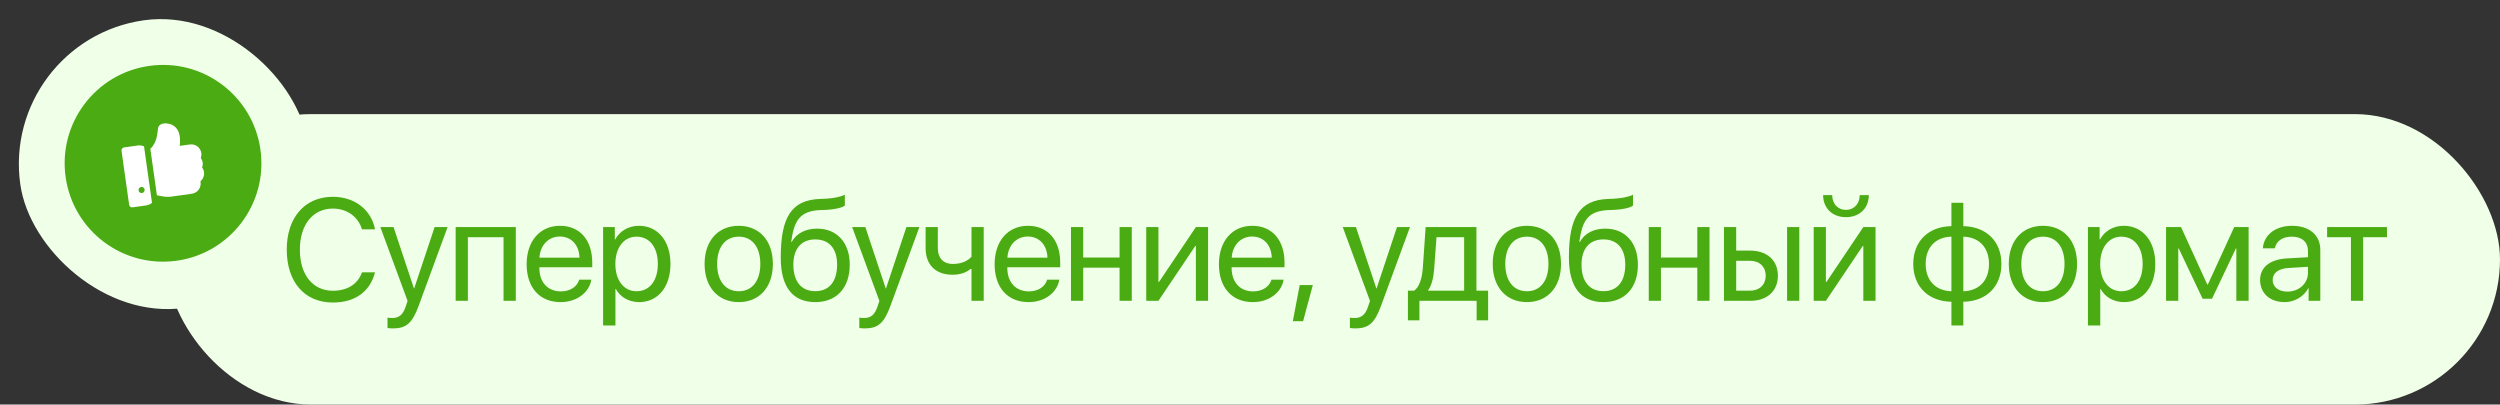
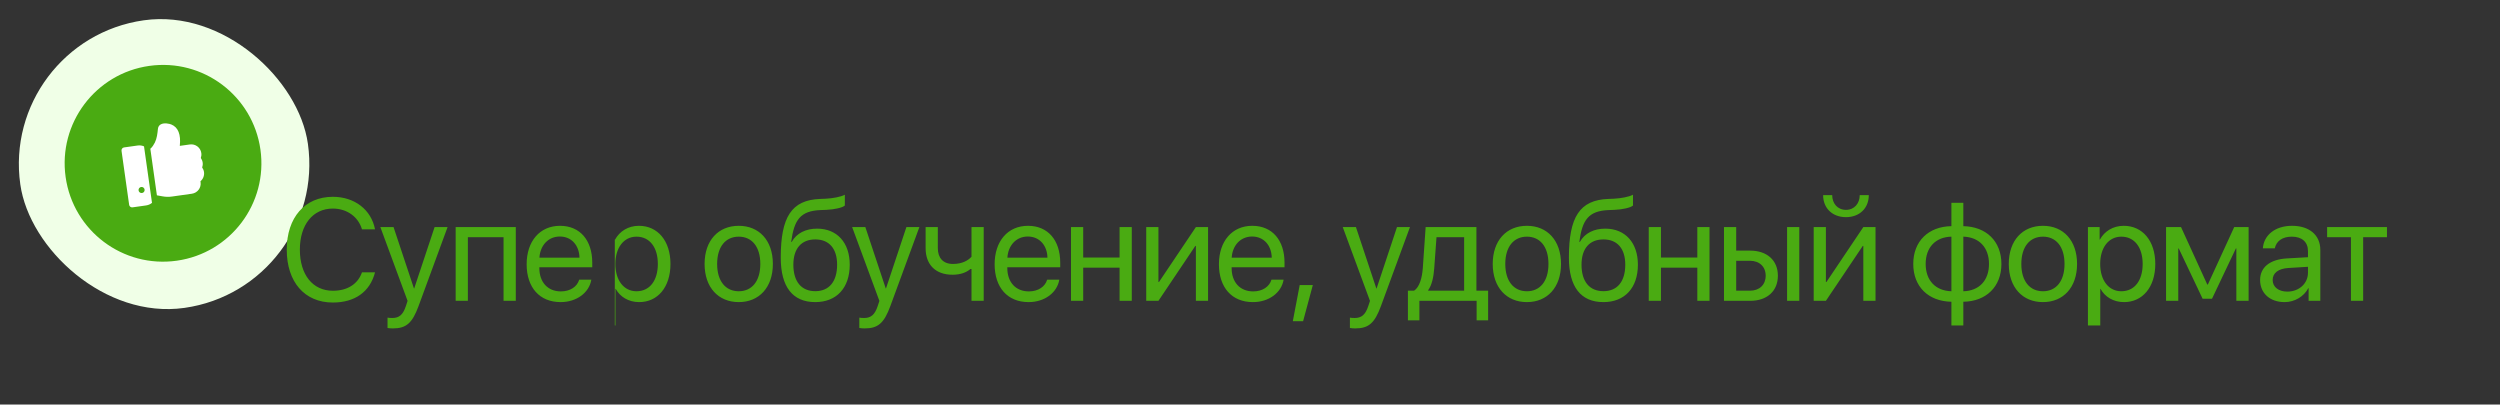
<svg xmlns="http://www.w3.org/2000/svg" width="241" height="39" viewBox="0 0 241 39" fill="none">
  <rect x="0" y="0" width="241" height="39" fill="#333333" stroke="none" />
-   <rect x="16" y="11" width="225" height="28" rx="14" fill="#F0FFE7" />
  <rect y="3.913" width="28" height="28" rx="14" transform="rotate(-8.034 0 3.913)" fill="#F0FFE7" />
-   <path d="M32.086 29.164C29.365 29.164 27.643 27.189 27.643 24.064C27.643 20.968 29.386 18.972 32.086 18.972C34.185 18.972 35.791 20.216 36.153 22.109H34.895C34.54 20.893 33.44 20.106 32.086 20.106C30.158 20.106 28.907 21.665 28.907 24.064C28.907 26.484 30.145 28.029 32.093 28.029C33.494 28.029 34.506 27.38 34.895 26.252H36.153C35.668 28.125 34.219 29.164 32.086 29.164ZM37.869 31.659C37.726 31.659 37.487 31.645 37.357 31.618V30.62C37.487 30.648 37.671 30.654 37.822 30.654C38.485 30.654 38.854 30.333 39.127 29.506L39.291 29.007L36.666 21.891H37.938L39.907 27.811H39.927L41.896 21.891H43.147L40.351 29.499C39.742 31.16 39.155 31.659 37.869 31.659ZM48.541 29V22.868H45.102V29H43.926V21.891H49.723V29H48.541ZM53.969 22.8C52.854 22.8 52.075 23.654 52 24.837H55.862C55.835 23.648 55.09 22.8 53.969 22.8ZM55.835 26.963H57.004C56.799 28.207 55.596 29.123 54.044 29.123C52.007 29.123 50.769 27.708 50.769 25.473C50.769 23.265 52.027 21.768 53.989 21.768C55.91 21.768 57.093 23.162 57.093 25.315V25.767H51.993V25.835C51.993 27.195 52.793 28.091 54.071 28.091C54.974 28.091 55.637 27.633 55.835 26.963ZM61.591 21.768C63.403 21.768 64.633 23.217 64.633 25.445C64.633 27.674 63.409 29.123 61.618 29.123C60.6 29.123 59.779 28.624 59.356 27.845H59.328V31.372H58.139V21.891H59.267V23.094H59.294C59.732 22.294 60.559 21.768 61.591 21.768ZM61.358 28.077C62.623 28.077 63.416 27.059 63.416 25.445C63.416 23.839 62.623 22.814 61.358 22.814C60.142 22.814 59.321 23.866 59.321 25.445C59.321 27.031 60.142 28.077 61.358 28.077ZM71.216 29.123C69.248 29.123 67.922 27.708 67.922 25.445C67.922 23.176 69.248 21.768 71.216 21.768C73.178 21.768 74.505 23.176 74.505 25.445C74.505 27.708 73.178 29.123 71.216 29.123ZM71.216 28.077C72.474 28.077 73.295 27.12 73.295 25.445C73.295 23.77 72.474 22.814 71.216 22.814C69.959 22.814 69.132 23.77 69.132 25.445C69.132 27.12 69.959 28.077 71.216 28.077ZM78.593 29.123C76.412 29.123 75.264 27.66 75.264 24.837C75.264 20.913 76.303 19.279 79.064 19.177L79.591 19.156C80.274 19.122 81.04 18.985 81.443 18.773V19.812C81.218 20.018 80.466 20.195 79.645 20.23L79.119 20.25C77.144 20.325 76.556 21.193 76.269 23.319H76.323C76.788 22.479 77.677 22.041 78.77 22.041C80.691 22.041 81.915 23.395 81.915 25.514C81.915 27.749 80.65 29.123 78.593 29.123ZM78.593 28.07C79.926 28.07 80.698 27.148 80.698 25.514C80.698 23.962 79.926 23.08 78.593 23.08C77.253 23.08 76.48 23.962 76.48 25.514C76.48 27.148 77.253 28.07 78.593 28.07ZM83.351 31.659C83.207 31.659 82.968 31.645 82.838 31.618V30.62C82.968 30.648 83.153 30.654 83.303 30.654C83.966 30.654 84.335 30.333 84.609 29.506L84.773 29.007L82.148 21.891H83.419L85.388 27.811H85.408L87.377 21.891H88.628L85.832 29.499C85.224 31.16 84.636 31.659 83.351 31.659ZM94.829 29H93.653V25.931H93.55C93.168 26.259 92.6 26.484 91.828 26.484C90.126 26.484 89.23 25.452 89.23 23.935V21.891H90.406V23.921C90.406 24.851 90.905 25.445 91.862 25.445C92.744 25.445 93.325 25.117 93.653 24.748V21.891H94.829V29ZM99.081 22.8C97.967 22.8 97.187 23.654 97.112 24.837H100.974C100.947 23.648 100.202 22.8 99.081 22.8ZM100.947 26.963H102.116C101.911 28.207 100.708 29.123 99.156 29.123C97.119 29.123 95.882 27.708 95.882 25.473C95.882 23.265 97.139 21.768 99.101 21.768C101.022 21.768 102.205 23.162 102.205 25.315V25.767H97.105V25.835C97.105 27.195 97.905 28.091 99.183 28.091C100.086 28.091 100.749 27.633 100.947 26.963ZM107.927 29V25.801H104.42V29H103.244V21.891H104.42V24.823H107.927V21.891H109.103V29H107.927ZM111.673 29H110.497V21.891H111.673V27.182H111.728L115.283 21.891H116.458V29H115.283V23.709H115.228L111.673 29ZM120.704 22.8C119.589 22.8 118.81 23.654 118.735 24.837H122.597C122.57 23.648 121.825 22.8 120.704 22.8ZM122.57 26.963H123.739C123.534 28.207 122.331 29.123 120.779 29.123C118.742 29.123 117.505 27.708 117.505 25.473C117.505 23.265 118.762 21.768 120.724 21.768C122.645 21.768 123.828 23.162 123.828 25.315V25.767H118.728V25.835C118.728 27.195 119.528 28.091 120.806 28.091C121.709 28.091 122.372 27.633 122.57 26.963ZM125.619 30.962H124.628L125.291 27.482H126.556L125.619 30.962ZM130.644 31.659C130.5 31.659 130.261 31.645 130.131 31.618V30.62C130.261 30.648 130.446 30.654 130.596 30.654C131.259 30.654 131.628 30.333 131.902 29.506L132.066 29.007L129.441 21.891H130.712L132.681 27.811H132.702L134.67 21.891H135.921L133.125 29.499C132.517 31.16 131.929 31.659 130.644 31.659ZM141.144 28.023V22.868H138.478L138.26 25.862C138.198 26.744 138.013 27.517 137.678 27.968V28.023H141.144ZM136.831 30.88H135.723V28.023H136.318C136.838 27.681 137.091 26.792 137.159 25.835L137.432 21.891H142.327V28.023H143.455V30.88H142.347V29H136.831V30.88ZM147.194 29.123C145.226 29.123 143.899 27.708 143.899 25.445C143.899 23.176 145.226 21.768 147.194 21.768C149.156 21.768 150.482 23.176 150.482 25.445C150.482 27.708 149.156 29.123 147.194 29.123ZM147.194 28.077C148.452 28.077 149.272 27.12 149.272 25.445C149.272 23.77 148.452 22.814 147.194 22.814C145.937 22.814 145.109 23.77 145.109 25.445C145.109 27.12 145.937 28.077 147.194 28.077ZM154.571 29.123C152.39 29.123 151.242 27.66 151.242 24.837C151.242 20.913 152.281 19.279 155.042 19.177L155.569 19.156C156.252 19.122 157.018 18.985 157.421 18.773V19.812C157.196 20.018 156.444 20.195 155.623 20.23L155.097 20.25C153.121 20.325 152.534 21.193 152.246 23.319H152.301C152.766 22.479 153.655 22.041 154.748 22.041C156.669 22.041 157.893 23.395 157.893 25.514C157.893 27.749 156.628 29.123 154.571 29.123ZM154.571 28.07C155.904 28.07 156.676 27.148 156.676 25.514C156.676 23.962 155.904 23.08 154.571 23.08C153.231 23.08 152.458 23.962 152.458 25.514C152.458 27.148 153.231 28.07 154.571 28.07ZM163.622 29V25.801H160.115V29H158.939V21.891H160.115V24.823H163.622V21.891H164.797V29H163.622ZM172.276 29V21.891H173.452V29H172.276ZM168.694 25.138H167.368V28.023H168.694C169.617 28.023 170.212 27.448 170.212 26.58C170.212 25.705 169.61 25.138 168.694 25.138ZM166.192 29V21.891H167.368V24.16H168.715C170.342 24.16 171.388 25.097 171.388 26.58C171.388 28.064 170.342 29 168.715 29H166.192ZM176.016 29H174.84V21.891H176.016V27.182H176.07L179.625 21.891H180.801V29H179.625V23.709H179.57L176.016 29ZM175.749 18.814H176.624C176.624 19.607 177.137 20.23 177.95 20.23C178.764 20.23 179.277 19.607 179.277 18.814H180.152C180.152 20.072 179.256 20.934 177.95 20.934C176.645 20.934 175.749 20.072 175.749 18.814ZM188.116 28.077V22.814C186.598 22.848 185.634 23.839 185.634 25.445C185.634 27.045 186.598 28.036 188.116 28.077ZM191.739 25.445C191.739 23.846 190.775 22.855 189.264 22.814V28.077C190.775 28.043 191.739 27.052 191.739 25.445ZM188.116 29.089C185.901 29.048 184.438 27.64 184.438 25.445C184.438 23.251 185.901 21.836 188.116 21.802V19.553H189.264V21.802C191.466 21.843 192.935 23.251 192.935 25.445C192.935 27.64 191.466 29.055 189.264 29.089V31.372H188.116V29.089ZM196.941 29.123C194.973 29.123 193.646 27.708 193.646 25.445C193.646 23.176 194.973 21.768 196.941 21.768C198.903 21.768 200.229 23.176 200.229 25.445C200.229 27.708 198.903 29.123 196.941 29.123ZM196.941 28.077C198.199 28.077 199.02 27.12 199.02 25.445C199.02 23.77 198.199 22.814 196.941 22.814C195.684 22.814 194.856 23.77 194.856 25.445C194.856 27.12 195.684 28.077 196.941 28.077ZM204.728 21.768C206.539 21.768 207.77 23.217 207.77 25.445C207.77 27.674 206.546 29.123 204.755 29.123C203.737 29.123 202.916 28.624 202.492 27.845H202.465V31.372H201.276V21.891H202.404V23.094H202.431C202.868 22.294 203.696 21.768 204.728 21.768ZM204.495 28.077C205.76 28.077 206.553 27.059 206.553 25.445C206.553 23.839 205.76 22.814 204.495 22.814C203.279 22.814 202.458 23.866 202.458 25.445C202.458 27.031 203.279 28.077 204.495 28.077ZM209.985 29H208.809V21.891H210.252L212.781 27.428H212.836L215.378 21.891H216.766V29H215.584V23.955H215.536L213.239 28.795H212.33L210.033 23.955H209.985V29ZM220.506 28.111C221.627 28.111 222.488 27.325 222.488 26.3V25.719L220.588 25.835C219.631 25.896 219.084 26.32 219.084 26.99C219.084 27.667 219.651 28.111 220.506 28.111ZM220.239 29.123C218.824 29.123 217.874 28.269 217.874 26.99C217.874 25.773 218.81 25.008 220.451 24.912L222.488 24.796V24.201C222.488 23.333 221.914 22.814 220.93 22.814C220.014 22.814 219.439 23.244 219.289 23.941H218.14C218.223 22.711 219.275 21.768 220.957 21.768C222.625 21.768 223.678 22.67 223.678 24.085V29H222.55V27.776H222.522C222.098 28.59 221.196 29.123 220.239 29.123ZM230.104 21.891V22.868H227.807V29H226.631V22.868H224.334V21.891H230.104Z" fill="#4AAB12" />
+   <path d="M32.086 29.164C29.365 29.164 27.643 27.189 27.643 24.064C27.643 20.968 29.386 18.972 32.086 18.972C34.185 18.972 35.791 20.216 36.153 22.109H34.895C34.54 20.893 33.44 20.106 32.086 20.106C30.158 20.106 28.907 21.665 28.907 24.064C28.907 26.484 30.145 28.029 32.093 28.029C33.494 28.029 34.506 27.38 34.895 26.252H36.153C35.668 28.125 34.219 29.164 32.086 29.164ZM37.869 31.659C37.726 31.659 37.487 31.645 37.357 31.618V30.62C37.487 30.648 37.671 30.654 37.822 30.654C38.485 30.654 38.854 30.333 39.127 29.506L39.291 29.007L36.666 21.891H37.938L39.907 27.811H39.927L41.896 21.891H43.147L40.351 29.499C39.742 31.16 39.155 31.659 37.869 31.659ZM48.541 29V22.868H45.102V29H43.926V21.891H49.723V29H48.541ZM53.969 22.8C52.854 22.8 52.075 23.654 52 24.837H55.862C55.835 23.648 55.09 22.8 53.969 22.8ZM55.835 26.963H57.004C56.799 28.207 55.596 29.123 54.044 29.123C52.007 29.123 50.769 27.708 50.769 25.473C50.769 23.265 52.027 21.768 53.989 21.768C55.91 21.768 57.093 23.162 57.093 25.315V25.767H51.993V25.835C51.993 27.195 52.793 28.091 54.071 28.091C54.974 28.091 55.637 27.633 55.835 26.963ZM61.591 21.768C63.403 21.768 64.633 23.217 64.633 25.445C64.633 27.674 63.409 29.123 61.618 29.123C60.6 29.123 59.779 28.624 59.356 27.845H59.328V31.372H58.139H59.267V23.094H59.294C59.732 22.294 60.559 21.768 61.591 21.768ZM61.358 28.077C62.623 28.077 63.416 27.059 63.416 25.445C63.416 23.839 62.623 22.814 61.358 22.814C60.142 22.814 59.321 23.866 59.321 25.445C59.321 27.031 60.142 28.077 61.358 28.077ZM71.216 29.123C69.248 29.123 67.922 27.708 67.922 25.445C67.922 23.176 69.248 21.768 71.216 21.768C73.178 21.768 74.505 23.176 74.505 25.445C74.505 27.708 73.178 29.123 71.216 29.123ZM71.216 28.077C72.474 28.077 73.295 27.12 73.295 25.445C73.295 23.77 72.474 22.814 71.216 22.814C69.959 22.814 69.132 23.77 69.132 25.445C69.132 27.12 69.959 28.077 71.216 28.077ZM78.593 29.123C76.412 29.123 75.264 27.66 75.264 24.837C75.264 20.913 76.303 19.279 79.064 19.177L79.591 19.156C80.274 19.122 81.04 18.985 81.443 18.773V19.812C81.218 20.018 80.466 20.195 79.645 20.23L79.119 20.25C77.144 20.325 76.556 21.193 76.269 23.319H76.323C76.788 22.479 77.677 22.041 78.77 22.041C80.691 22.041 81.915 23.395 81.915 25.514C81.915 27.749 80.65 29.123 78.593 29.123ZM78.593 28.07C79.926 28.07 80.698 27.148 80.698 25.514C80.698 23.962 79.926 23.08 78.593 23.08C77.253 23.08 76.48 23.962 76.48 25.514C76.48 27.148 77.253 28.07 78.593 28.07ZM83.351 31.659C83.207 31.659 82.968 31.645 82.838 31.618V30.62C82.968 30.648 83.153 30.654 83.303 30.654C83.966 30.654 84.335 30.333 84.609 29.506L84.773 29.007L82.148 21.891H83.419L85.388 27.811H85.408L87.377 21.891H88.628L85.832 29.499C85.224 31.16 84.636 31.659 83.351 31.659ZM94.829 29H93.653V25.931H93.55C93.168 26.259 92.6 26.484 91.828 26.484C90.126 26.484 89.23 25.452 89.23 23.935V21.891H90.406V23.921C90.406 24.851 90.905 25.445 91.862 25.445C92.744 25.445 93.325 25.117 93.653 24.748V21.891H94.829V29ZM99.081 22.8C97.967 22.8 97.187 23.654 97.112 24.837H100.974C100.947 23.648 100.202 22.8 99.081 22.8ZM100.947 26.963H102.116C101.911 28.207 100.708 29.123 99.156 29.123C97.119 29.123 95.882 27.708 95.882 25.473C95.882 23.265 97.139 21.768 99.101 21.768C101.022 21.768 102.205 23.162 102.205 25.315V25.767H97.105V25.835C97.105 27.195 97.905 28.091 99.183 28.091C100.086 28.091 100.749 27.633 100.947 26.963ZM107.927 29V25.801H104.42V29H103.244V21.891H104.42V24.823H107.927V21.891H109.103V29H107.927ZM111.673 29H110.497V21.891H111.673V27.182H111.728L115.283 21.891H116.458V29H115.283V23.709H115.228L111.673 29ZM120.704 22.8C119.589 22.8 118.81 23.654 118.735 24.837H122.597C122.57 23.648 121.825 22.8 120.704 22.8ZM122.57 26.963H123.739C123.534 28.207 122.331 29.123 120.779 29.123C118.742 29.123 117.505 27.708 117.505 25.473C117.505 23.265 118.762 21.768 120.724 21.768C122.645 21.768 123.828 23.162 123.828 25.315V25.767H118.728V25.835C118.728 27.195 119.528 28.091 120.806 28.091C121.709 28.091 122.372 27.633 122.57 26.963ZM125.619 30.962H124.628L125.291 27.482H126.556L125.619 30.962ZM130.644 31.659C130.5 31.659 130.261 31.645 130.131 31.618V30.62C130.261 30.648 130.446 30.654 130.596 30.654C131.259 30.654 131.628 30.333 131.902 29.506L132.066 29.007L129.441 21.891H130.712L132.681 27.811H132.702L134.67 21.891H135.921L133.125 29.499C132.517 31.16 131.929 31.659 130.644 31.659ZM141.144 28.023V22.868H138.478L138.26 25.862C138.198 26.744 138.013 27.517 137.678 27.968V28.023H141.144ZM136.831 30.88H135.723V28.023H136.318C136.838 27.681 137.091 26.792 137.159 25.835L137.432 21.891H142.327V28.023H143.455V30.88H142.347V29H136.831V30.88ZM147.194 29.123C145.226 29.123 143.899 27.708 143.899 25.445C143.899 23.176 145.226 21.768 147.194 21.768C149.156 21.768 150.482 23.176 150.482 25.445C150.482 27.708 149.156 29.123 147.194 29.123ZM147.194 28.077C148.452 28.077 149.272 27.12 149.272 25.445C149.272 23.77 148.452 22.814 147.194 22.814C145.937 22.814 145.109 23.77 145.109 25.445C145.109 27.12 145.937 28.077 147.194 28.077ZM154.571 29.123C152.39 29.123 151.242 27.66 151.242 24.837C151.242 20.913 152.281 19.279 155.042 19.177L155.569 19.156C156.252 19.122 157.018 18.985 157.421 18.773V19.812C157.196 20.018 156.444 20.195 155.623 20.23L155.097 20.25C153.121 20.325 152.534 21.193 152.246 23.319H152.301C152.766 22.479 153.655 22.041 154.748 22.041C156.669 22.041 157.893 23.395 157.893 25.514C157.893 27.749 156.628 29.123 154.571 29.123ZM154.571 28.07C155.904 28.07 156.676 27.148 156.676 25.514C156.676 23.962 155.904 23.08 154.571 23.08C153.231 23.08 152.458 23.962 152.458 25.514C152.458 27.148 153.231 28.07 154.571 28.07ZM163.622 29V25.801H160.115V29H158.939V21.891H160.115V24.823H163.622V21.891H164.797V29H163.622ZM172.276 29V21.891H173.452V29H172.276ZM168.694 25.138H167.368V28.023H168.694C169.617 28.023 170.212 27.448 170.212 26.58C170.212 25.705 169.61 25.138 168.694 25.138ZM166.192 29V21.891H167.368V24.16H168.715C170.342 24.16 171.388 25.097 171.388 26.58C171.388 28.064 170.342 29 168.715 29H166.192ZM176.016 29H174.84V21.891H176.016V27.182H176.07L179.625 21.891H180.801V29H179.625V23.709H179.57L176.016 29ZM175.749 18.814H176.624C176.624 19.607 177.137 20.23 177.95 20.23C178.764 20.23 179.277 19.607 179.277 18.814H180.152C180.152 20.072 179.256 20.934 177.95 20.934C176.645 20.934 175.749 20.072 175.749 18.814ZM188.116 28.077V22.814C186.598 22.848 185.634 23.839 185.634 25.445C185.634 27.045 186.598 28.036 188.116 28.077ZM191.739 25.445C191.739 23.846 190.775 22.855 189.264 22.814V28.077C190.775 28.043 191.739 27.052 191.739 25.445ZM188.116 29.089C185.901 29.048 184.438 27.64 184.438 25.445C184.438 23.251 185.901 21.836 188.116 21.802V19.553H189.264V21.802C191.466 21.843 192.935 23.251 192.935 25.445C192.935 27.64 191.466 29.055 189.264 29.089V31.372H188.116V29.089ZM196.941 29.123C194.973 29.123 193.646 27.708 193.646 25.445C193.646 23.176 194.973 21.768 196.941 21.768C198.903 21.768 200.229 23.176 200.229 25.445C200.229 27.708 198.903 29.123 196.941 29.123ZM196.941 28.077C198.199 28.077 199.02 27.12 199.02 25.445C199.02 23.77 198.199 22.814 196.941 22.814C195.684 22.814 194.856 23.77 194.856 25.445C194.856 27.12 195.684 28.077 196.941 28.077ZM204.728 21.768C206.539 21.768 207.77 23.217 207.77 25.445C207.77 27.674 206.546 29.123 204.755 29.123C203.737 29.123 202.916 28.624 202.492 27.845H202.465V31.372H201.276V21.891H202.404V23.094H202.431C202.868 22.294 203.696 21.768 204.728 21.768ZM204.495 28.077C205.76 28.077 206.553 27.059 206.553 25.445C206.553 23.839 205.76 22.814 204.495 22.814C203.279 22.814 202.458 23.866 202.458 25.445C202.458 27.031 203.279 28.077 204.495 28.077ZM209.985 29H208.809V21.891H210.252L212.781 27.428H212.836L215.378 21.891H216.766V29H215.584V23.955H215.536L213.239 28.795H212.33L210.033 23.955H209.985V29ZM220.506 28.111C221.627 28.111 222.488 27.325 222.488 26.3V25.719L220.588 25.835C219.631 25.896 219.084 26.32 219.084 26.99C219.084 27.667 219.651 28.111 220.506 28.111ZM220.239 29.123C218.824 29.123 217.874 28.269 217.874 26.99C217.874 25.773 218.81 25.008 220.451 24.912L222.488 24.796V24.201C222.488 23.333 221.914 22.814 220.93 22.814C220.014 22.814 219.439 23.244 219.289 23.941H218.14C218.223 22.711 219.275 21.768 220.957 21.768C222.625 21.768 223.678 22.67 223.678 24.085V29H222.55V27.776H222.522C222.098 28.59 221.196 29.123 220.239 29.123ZM230.104 21.891V22.868H227.807V29H226.631V22.868H224.334V21.891H230.104Z" fill="#4AAB12" />
  <circle cx="15.716" cy="15.742" r="9.483" transform="rotate(-8.034 15.716 15.742)" fill="#4AAB12" />
  <path d="M19.36 15.228C19.411 15.079 19.43 14.916 19.407 14.754C19.332 14.221 18.836 13.85 18.299 13.926L17.333 14.062C17.453 12.958 17.175 12.265 16.505 11.996C16.347 11.934 15.822 11.797 15.483 11.998C15.334 12.088 15.243 12.231 15.224 12.422C15.176 12.892 15.127 13.336 14.928 13.743C14.826 13.945 14.68 14.184 14.492 14.341L15.125 18.829L15.66 18.926C15.959 18.983 16.266 18.99 16.571 18.947L18.497 18.675C19.035 18.599 19.413 18.101 19.337 17.568C19.333 17.538 19.329 17.508 19.321 17.479C19.578 17.262 19.714 16.929 19.666 16.587C19.643 16.425 19.58 16.274 19.489 16.145C19.541 15.996 19.56 15.832 19.537 15.671C19.514 15.509 19.451 15.357 19.36 15.228Z" fill="white" />
  <path d="M11.956 14.212C11.802 14.234 11.693 14.38 11.715 14.537L12.45 19.747C12.472 19.901 12.618 20.01 12.772 19.989L14.086 19.803C14.304 19.772 14.495 19.684 14.653 19.555L13.884 14.109C13.697 14.028 13.489 13.996 13.271 14.027L11.956 14.212ZM13.691 18.606C13.53 18.629 13.38 18.52 13.358 18.358C13.335 18.197 13.448 18.047 13.609 18.024C13.771 18.001 13.917 18.115 13.94 18.276C13.963 18.438 13.853 18.584 13.691 18.606Z" fill="white" />
</svg>